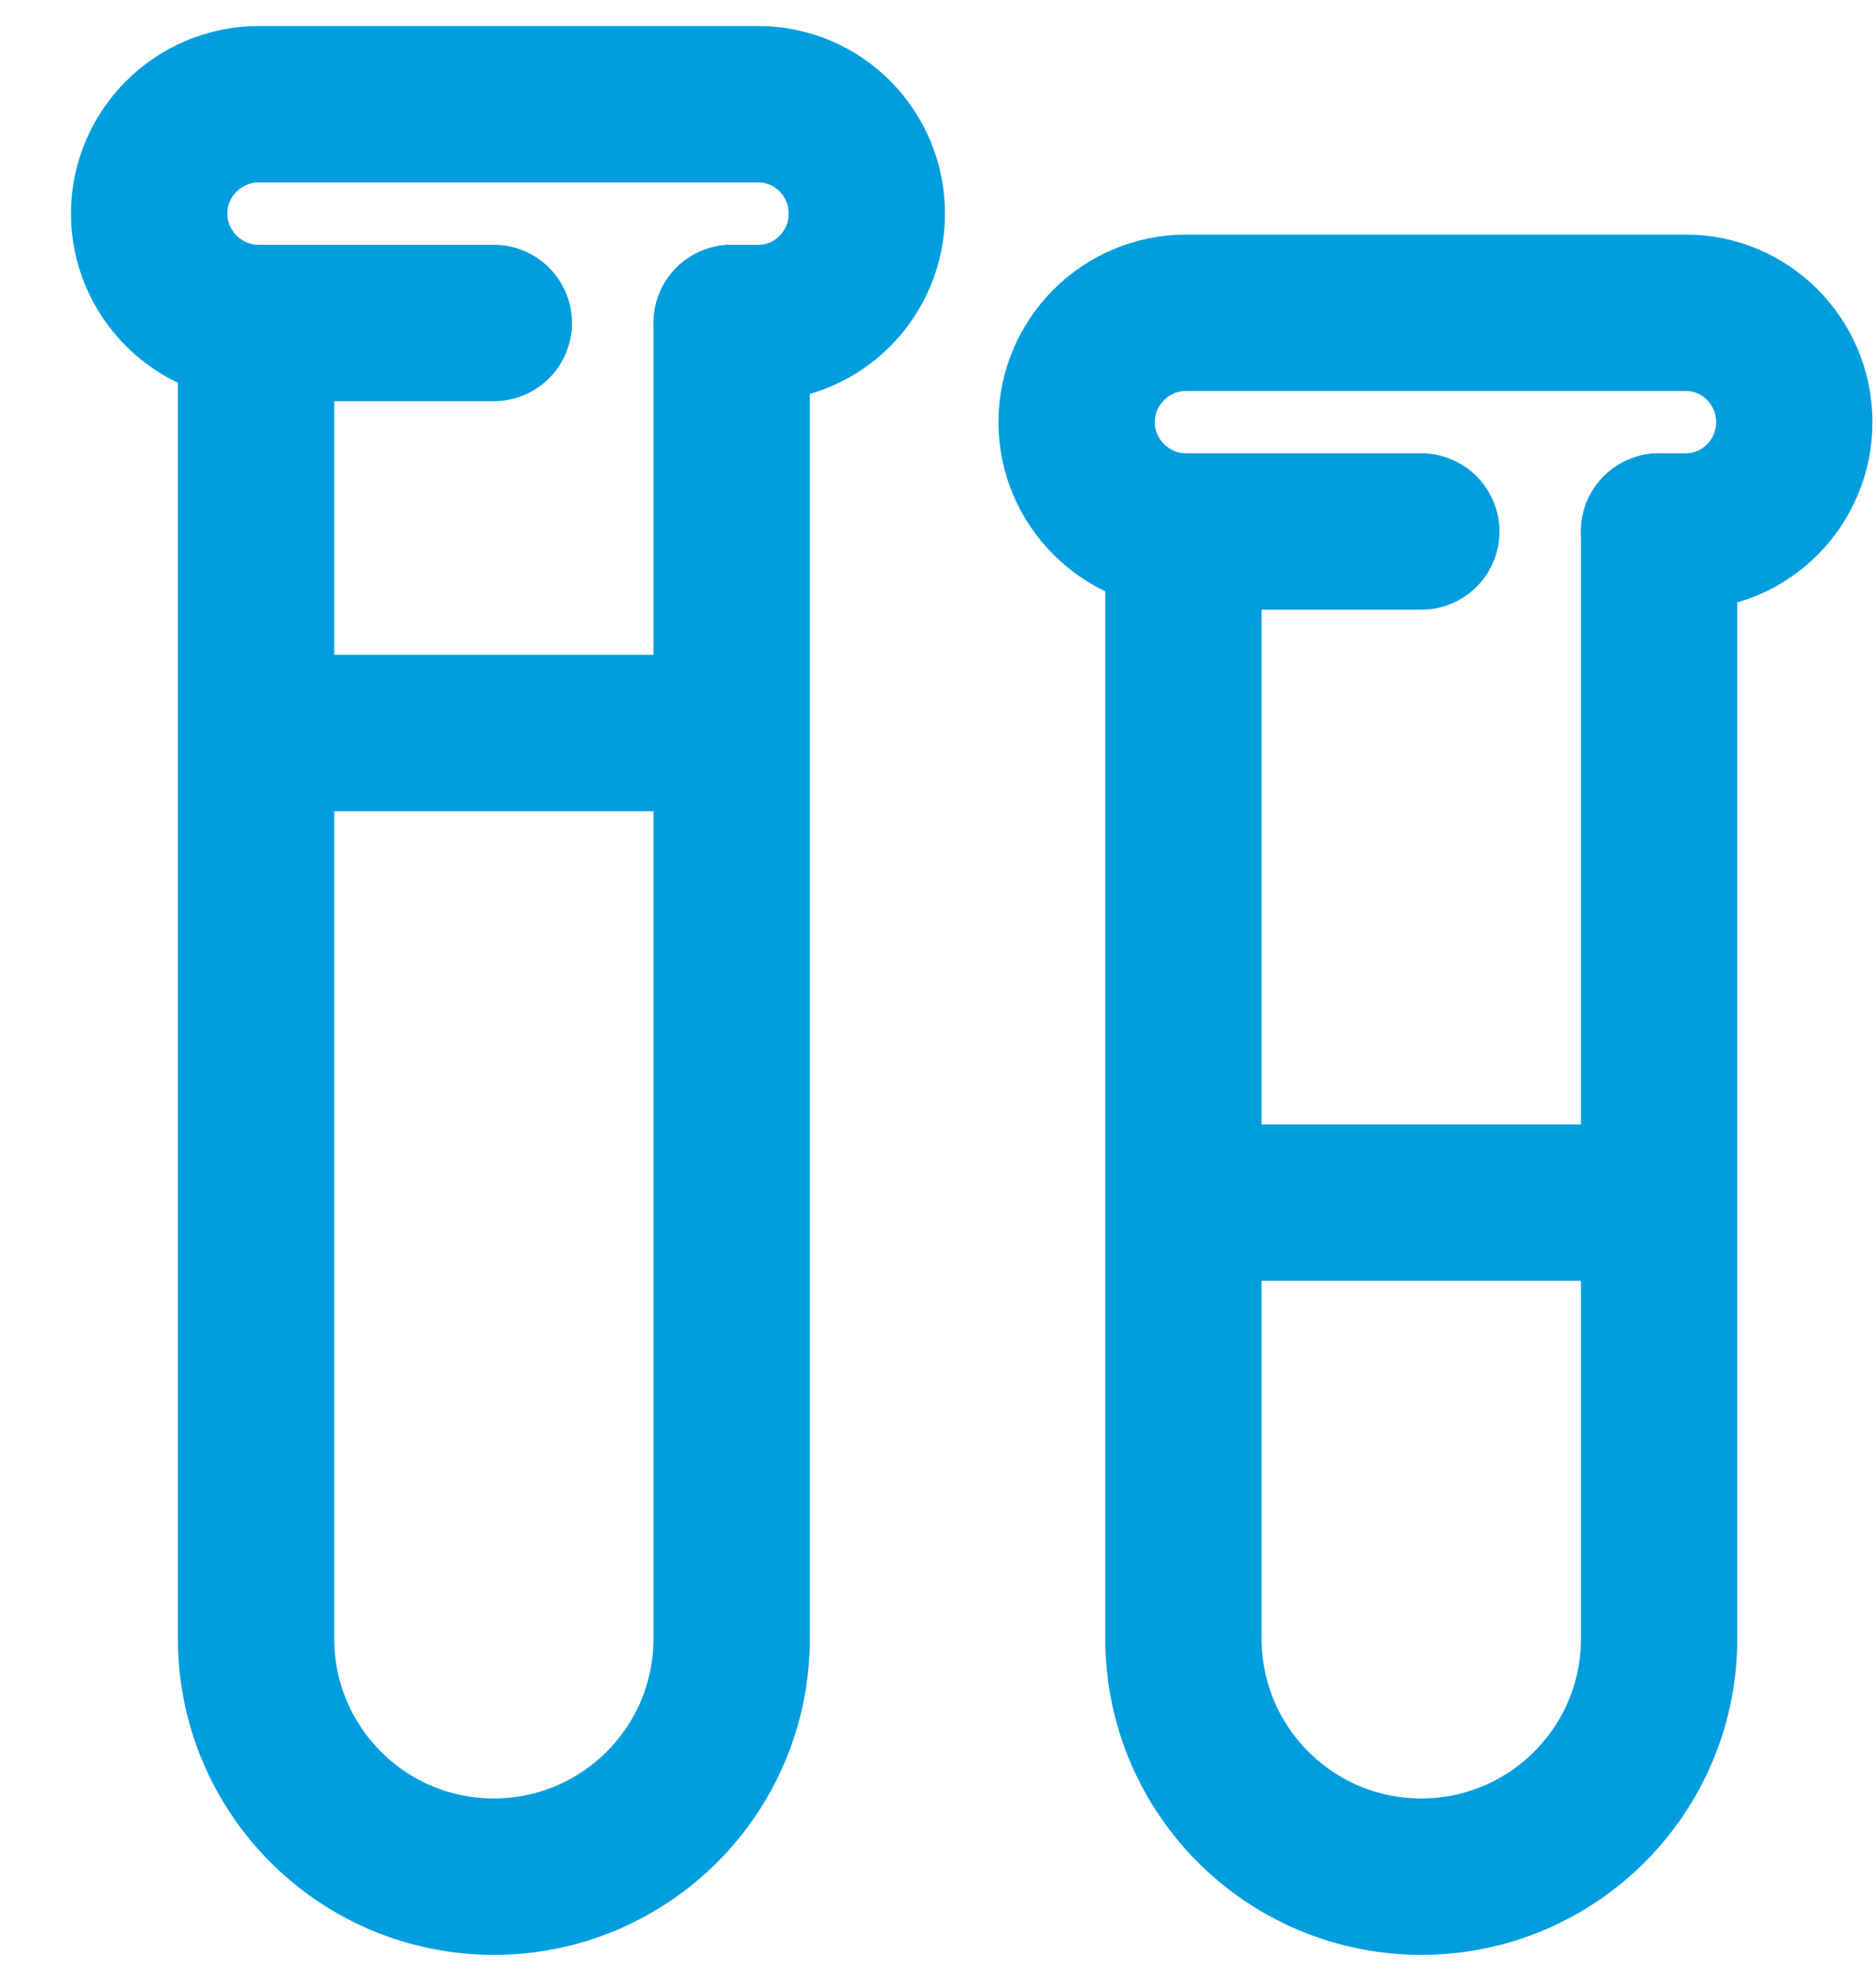
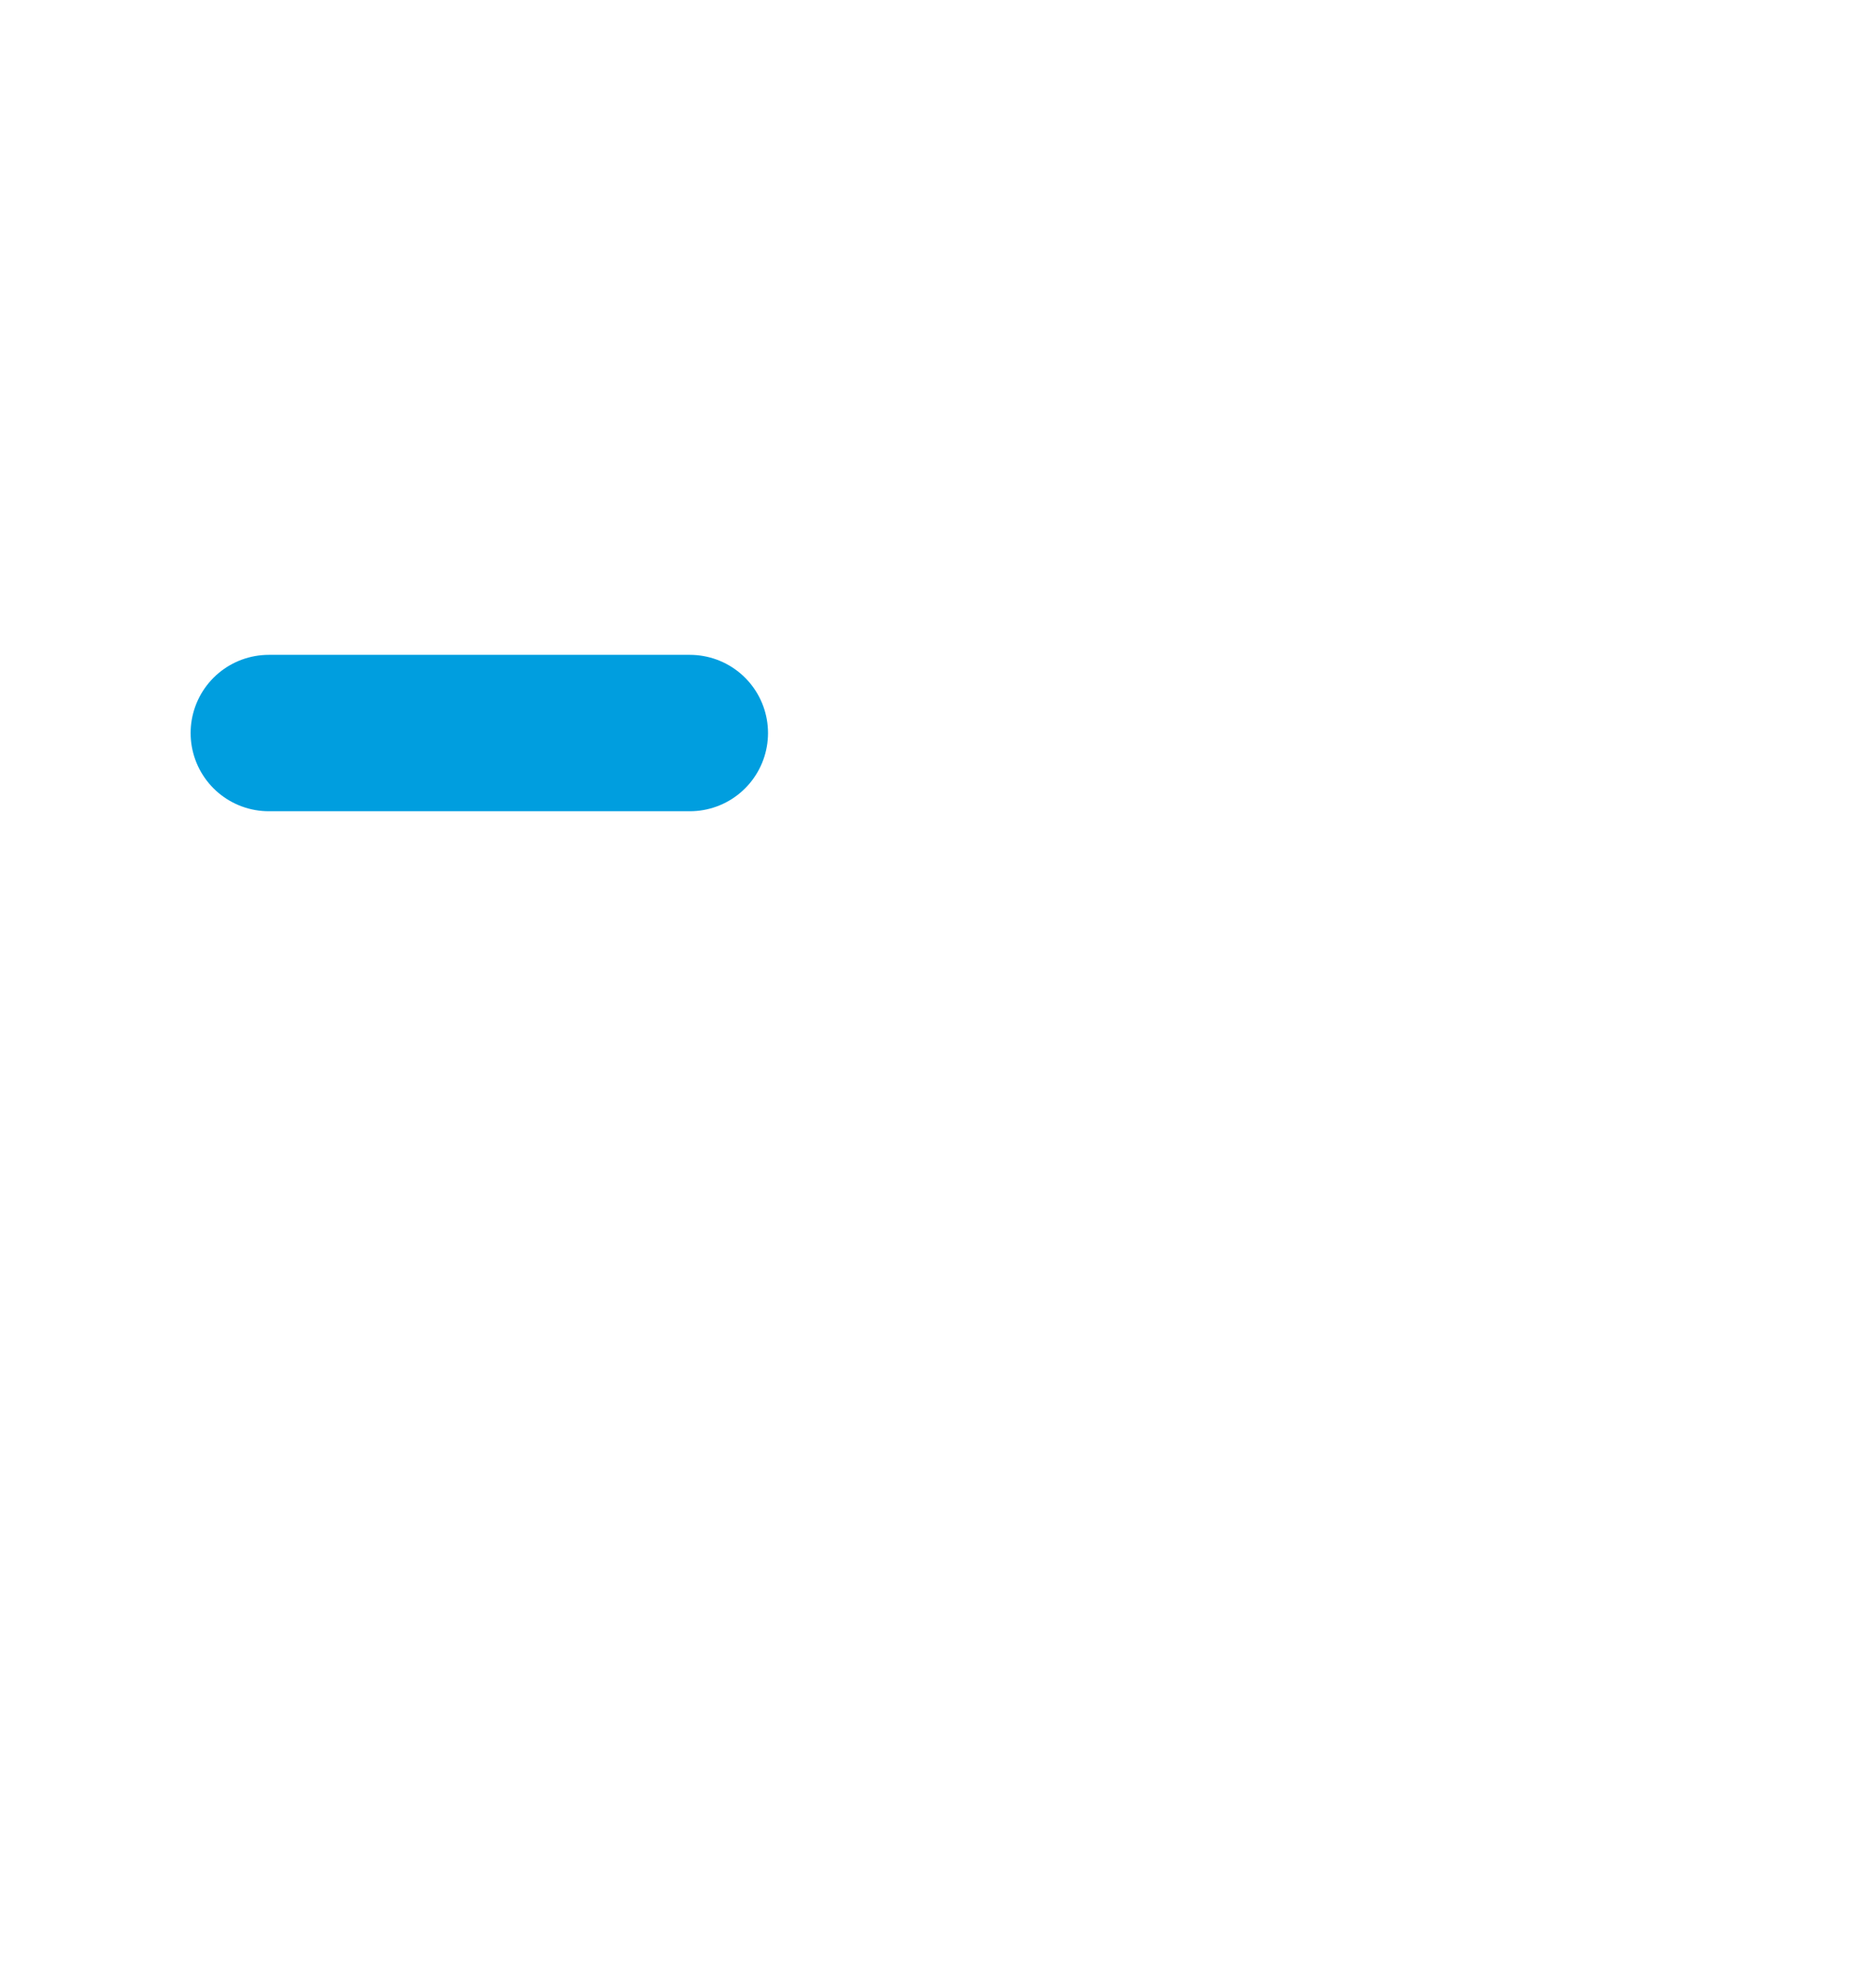
<svg xmlns="http://www.w3.org/2000/svg" width="18" height="19" viewBox="0 0 18 19" fill="none">
-   <path d="M7.02 3.098V15.718C7.02 16.978 5.998 18 4.738 18C3.478 18 2.457 16.978 2.457 15.718V3.098" stroke="#009EDF" stroke-width="1.5" stroke-linecap="round" stroke-linejoin="round" />
  <path d="M2.579 7.031H6.619" stroke="#009EDF" stroke-width="1.5" stroke-linecap="round" stroke-linejoin="round" />
-   <path d="M4.738 3.098H2.482C1.904 3.098 1.431 2.625 1.431 2.049C1.431 1.472 1.904 1 2.482 1H7.276C7.853 1 8.317 1.472 8.317 2.049C8.317 2.625 7.853 3.098 7.276 3.098H7.02" stroke="#009EDF" stroke-width="1.5" stroke-linecap="round" stroke-linejoin="round" />
-   <path d="M15.919 5.098V15.718C15.919 16.978 14.897 18 13.637 18C12.377 18 11.355 16.978 11.355 15.718V5.098" stroke="#009EDF" stroke-width="1.5" stroke-linecap="round" stroke-linejoin="round" />
-   <path d="M11.477 11.535H15.517" stroke="#009EDF" stroke-width="1.5" stroke-linecap="round" stroke-linejoin="round" />
-   <path d="M13.637 5.098H11.38C10.802 5.098 10.33 4.625 10.33 4.049C10.33 3.472 10.802 3 11.38 3H16.175C16.751 3 17.216 3.472 17.216 4.049C17.216 4.625 16.751 5.098 16.175 5.098H15.918" stroke="#009EDF" stroke-width="1.5" stroke-linecap="round" stroke-linejoin="round" />
</svg>